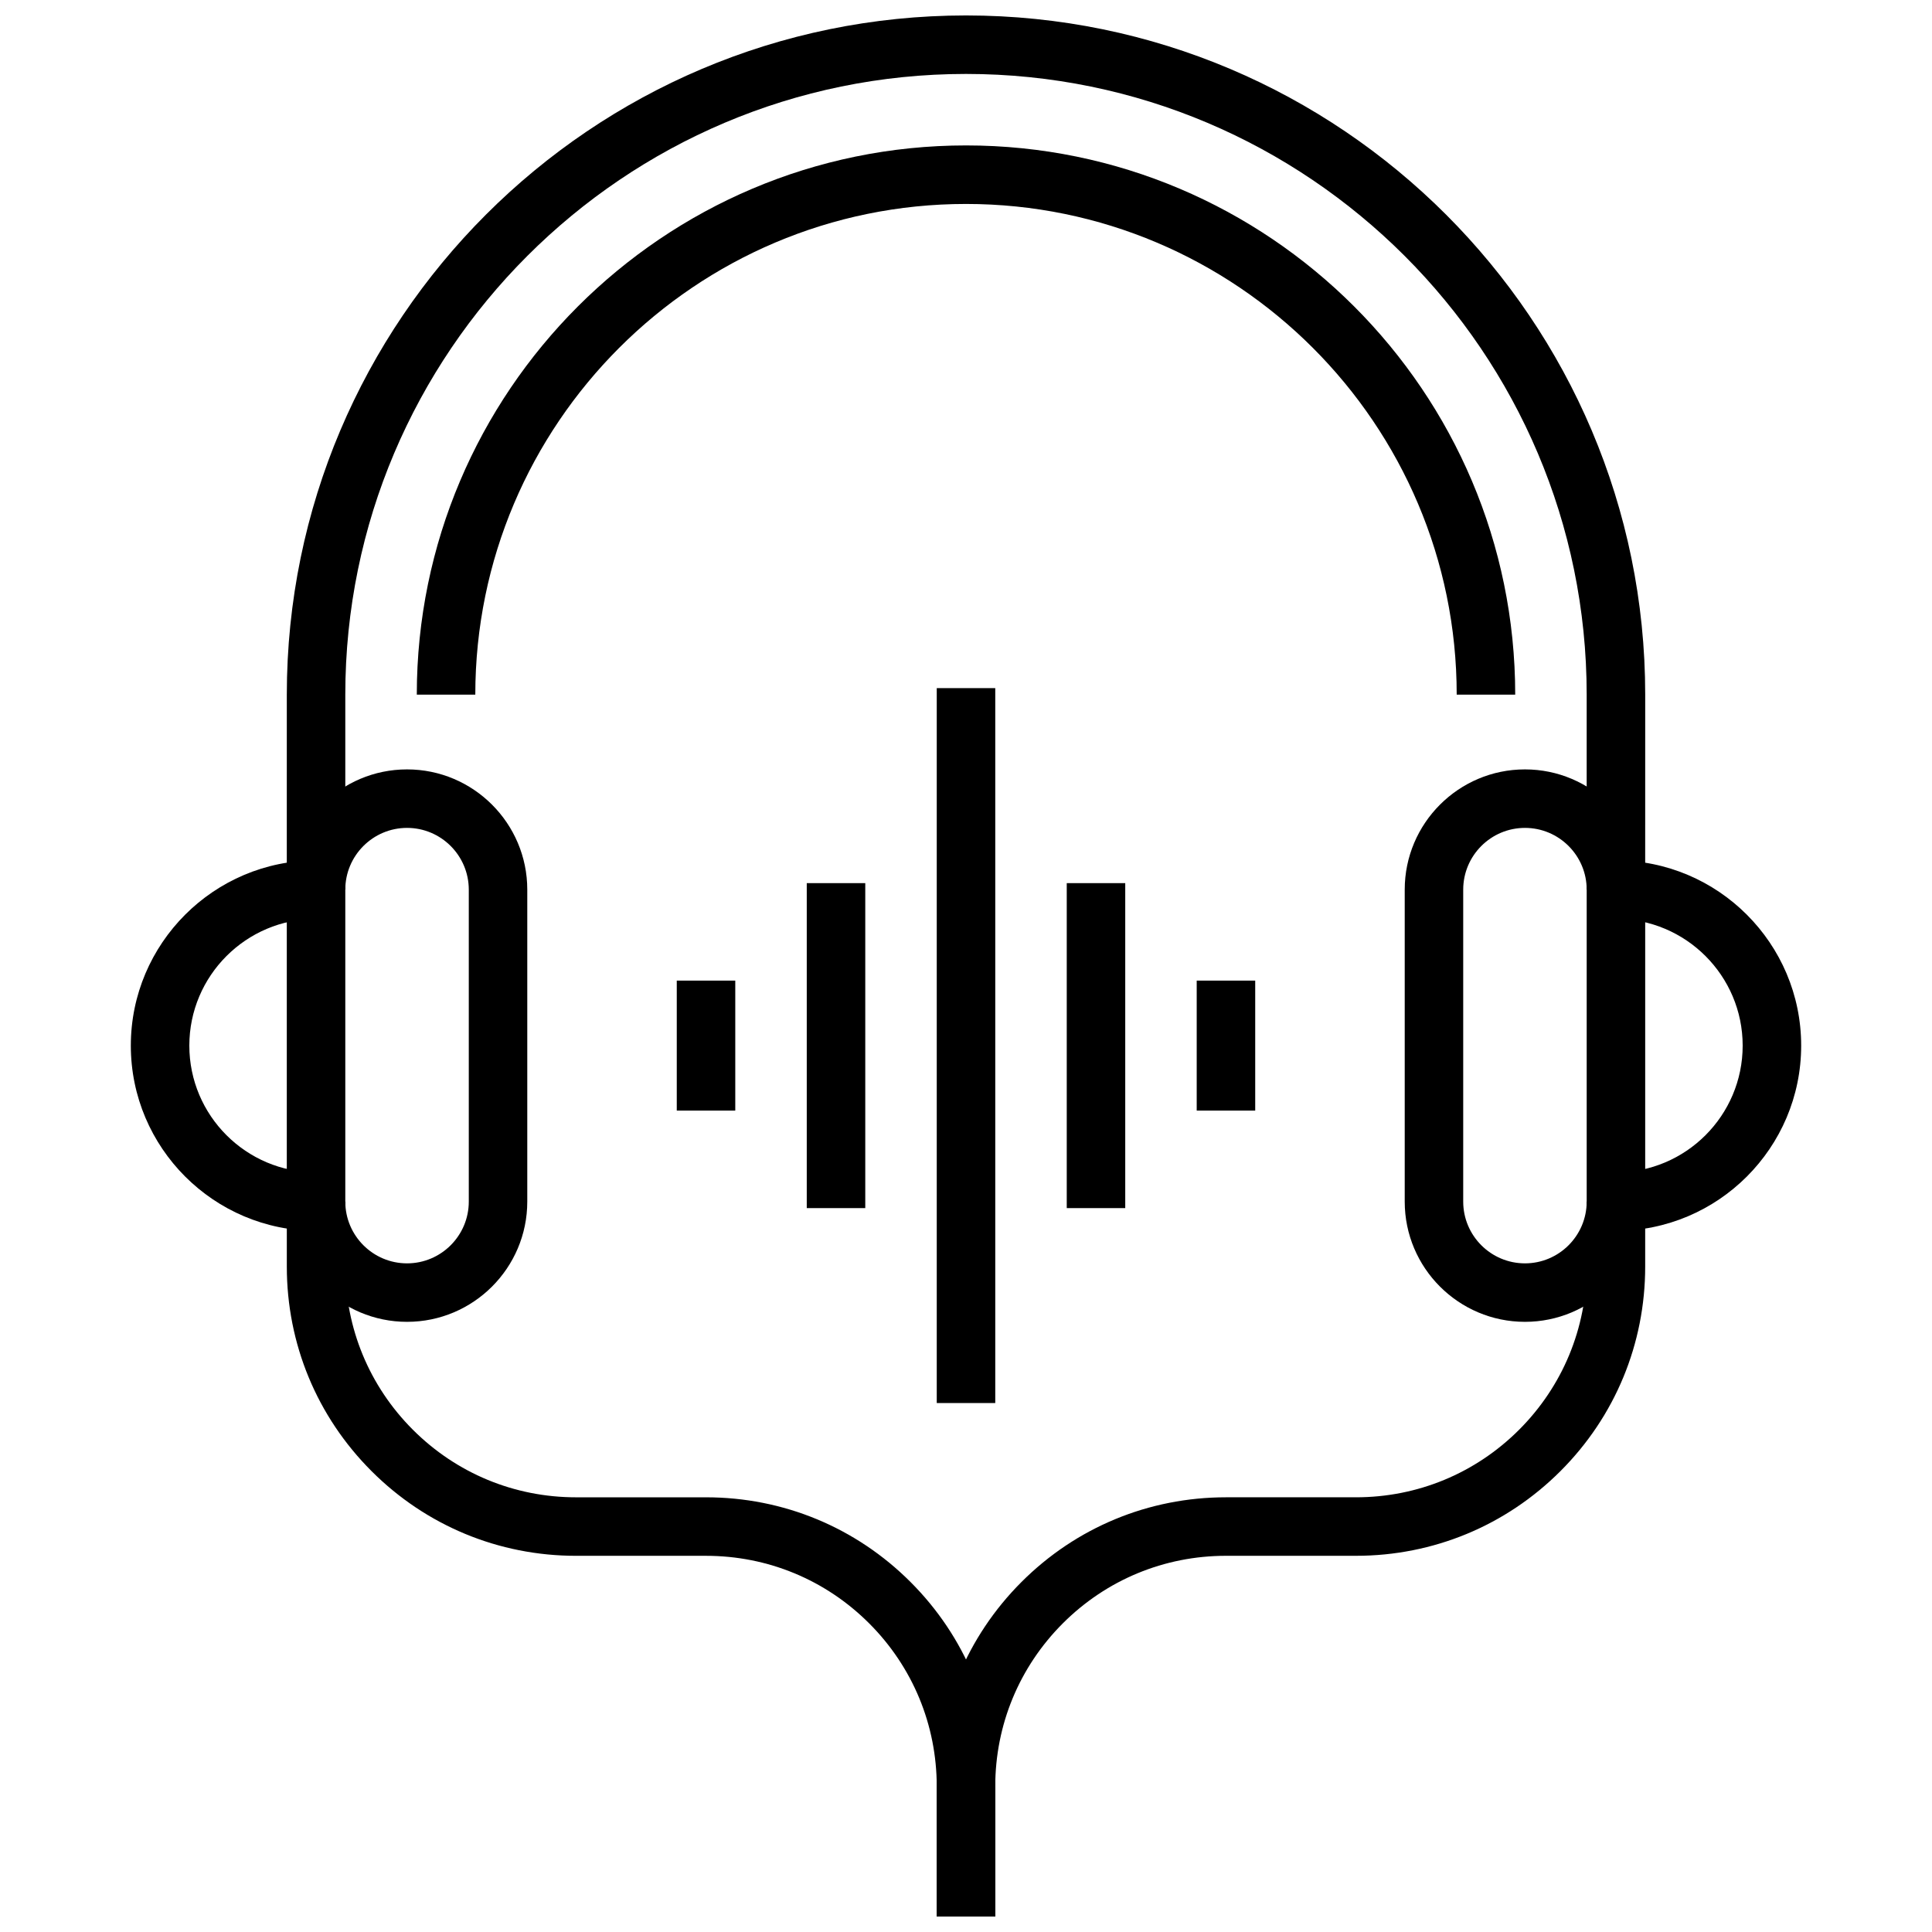
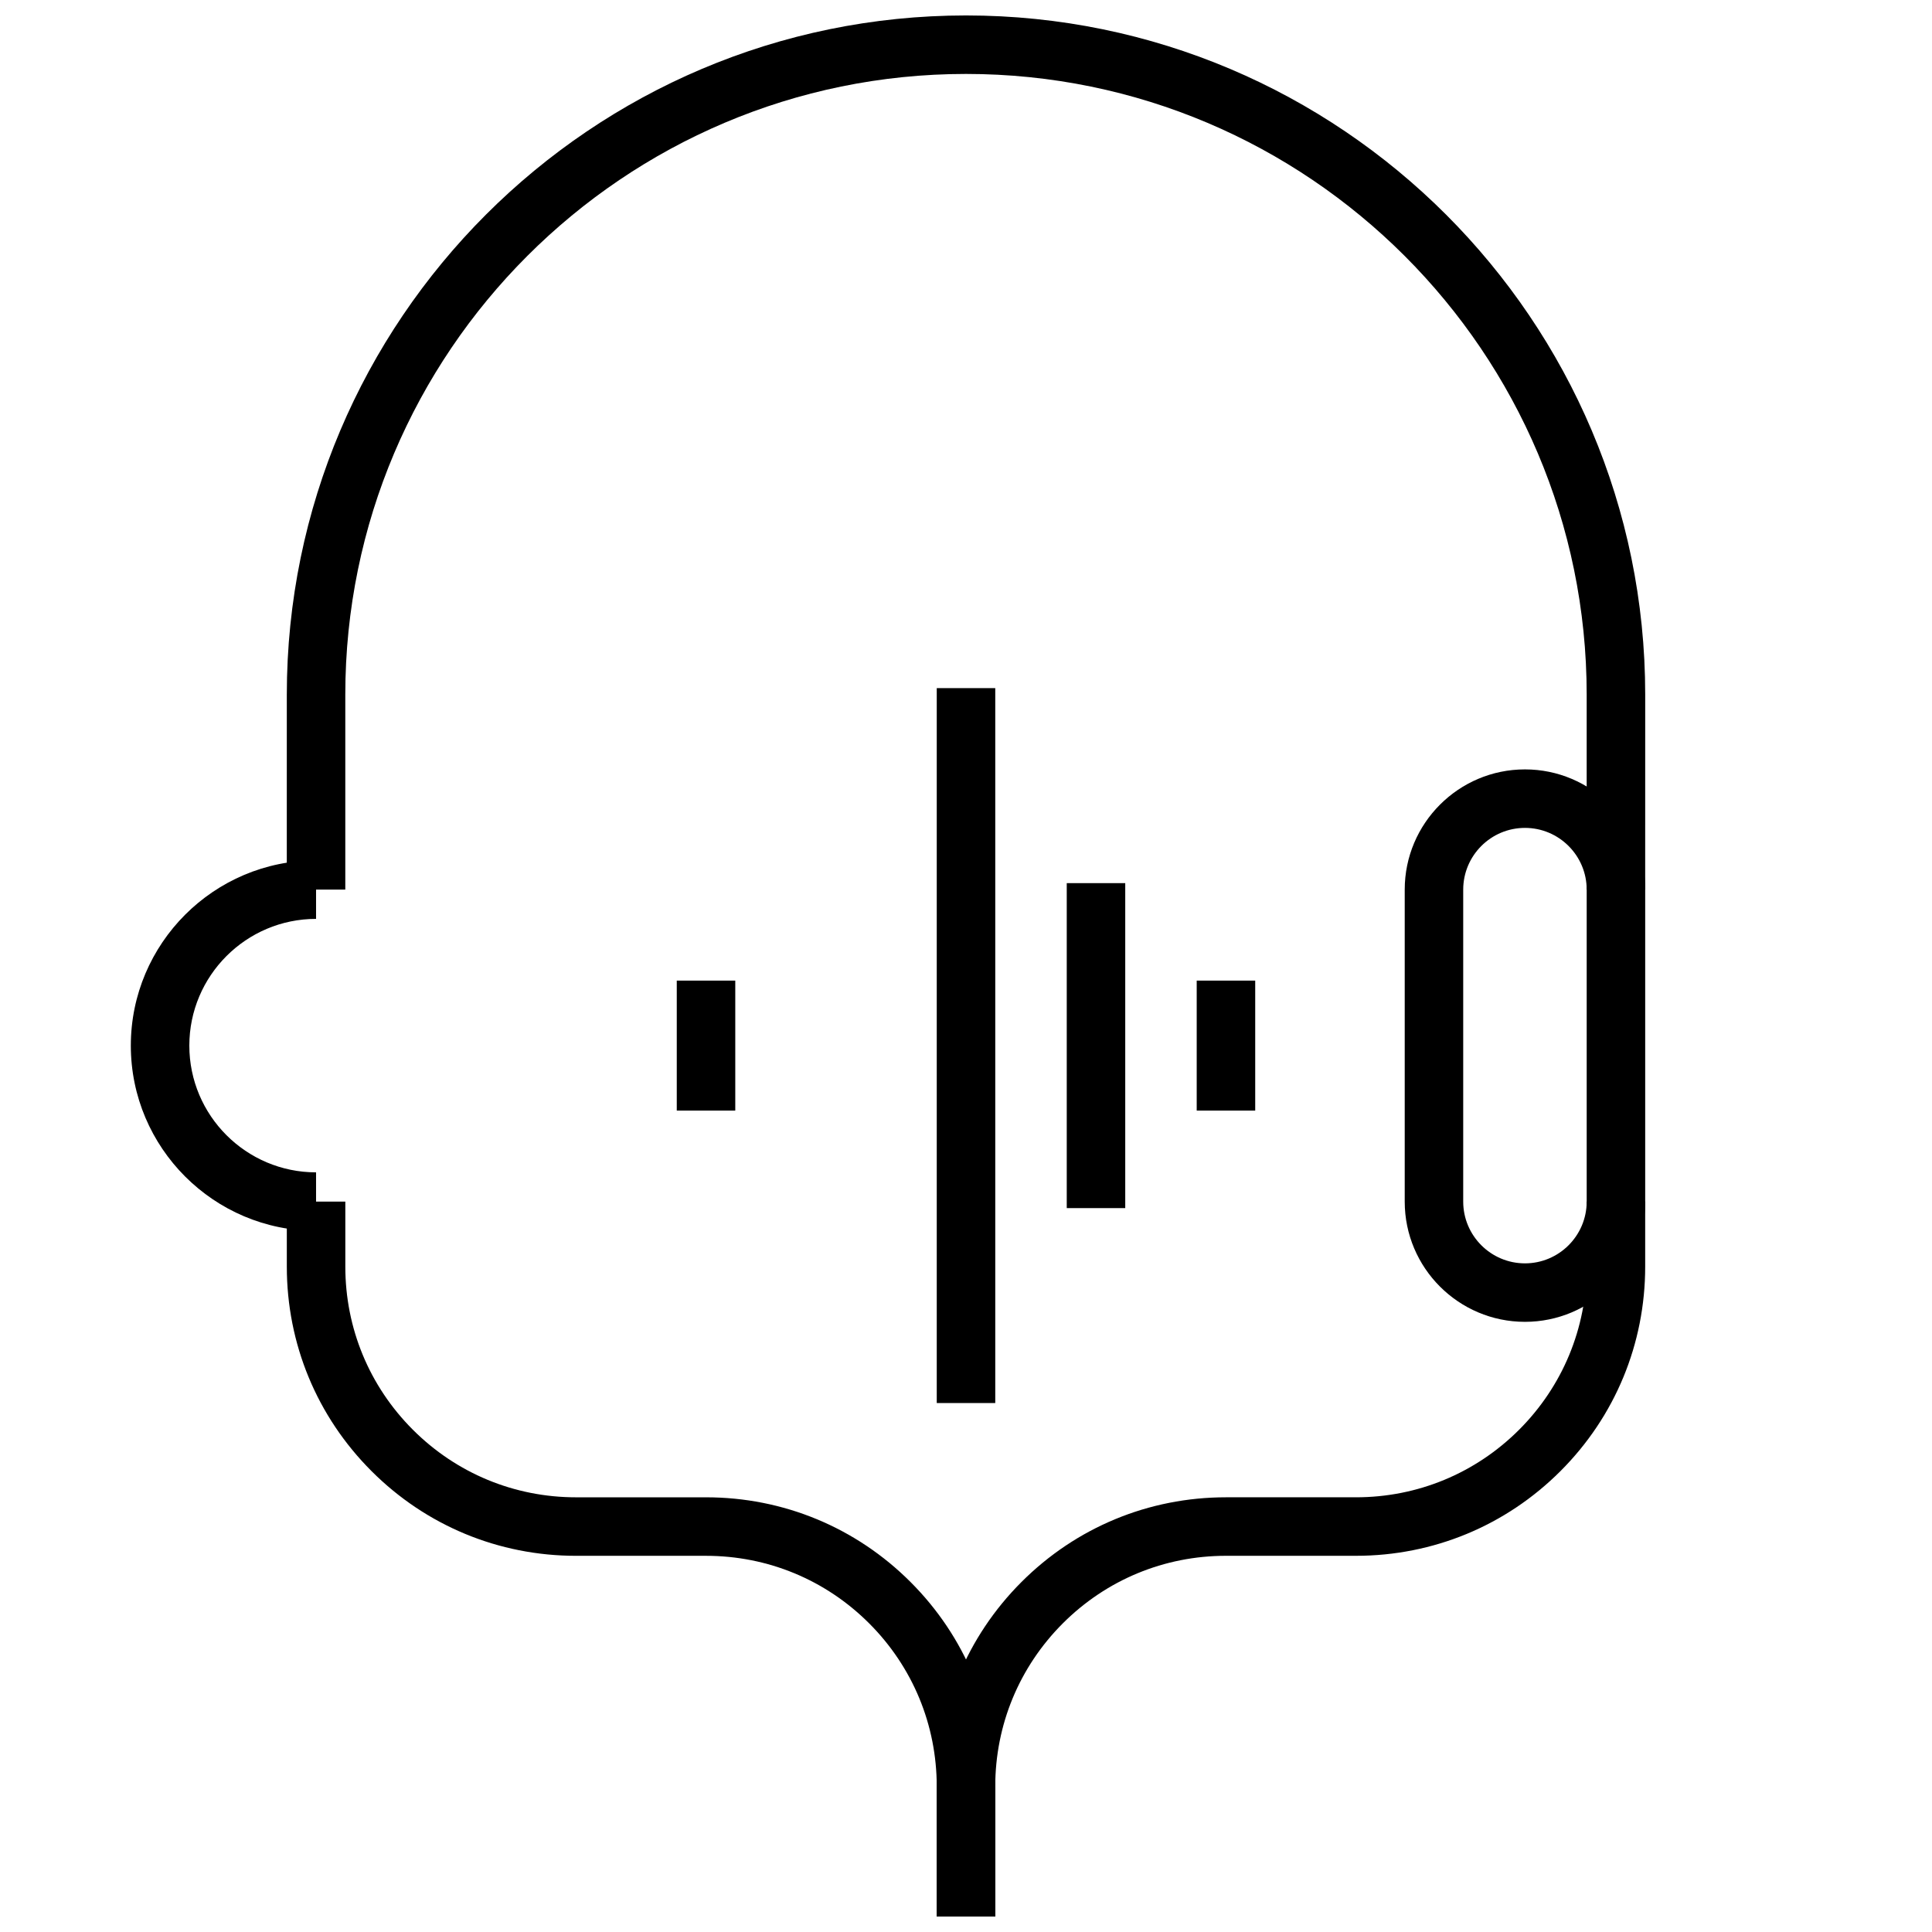
<svg xmlns="http://www.w3.org/2000/svg" width="800px" height="800px" version="1.1" viewBox="144 144 512 512">
  <defs>
    <clipPath id="c">
      <path d="m392 462h188v189.9h-188z" />
    </clipPath>
    <clipPath id="b">
      <path d="m220 462h188v189.9h-188z" />
    </clipPath>
    <clipPath id="a">
      <path d="m220 148.09h360v231.91h-360z" />
    </clipPath>
  </defs>
  <path d="m392.25 326.36h15.504v189.46h-15.504z" />
-   <path d="m357.8 378.04h15.504v86.121h-15.504z" />
  <path d="m426.7 378.04h15.5v86.121h-15.5z" />
  <path d="m461.14 403.87h15.504v34.449h-15.504z" />
  <path d="m323.35 403.87h15.504v34.449h-15.504z" />
-   <path d="m251.87 494.3c-17.574 0-31.867-14.289-31.867-31.863v-82.676c0-17.566 14.293-31.863 31.867-31.863 17.57 0 31.863 14.297 31.863 31.863v82.676c0 17.574-14.293 31.863-31.863 31.863zm0-130.9c-9.023 0-16.363 7.34-16.363 16.363v82.676c0 9.023 7.34 16.363 16.363 16.363 9.023 0 16.363-7.34 16.363-16.363v-82.676c-0.004-9.023-7.344-16.363-16.363-16.363z" />
  <path d="m227.76 470.19c-27.066 0-49.09-22.023-49.09-49.09s22.023-49.09 49.09-49.09v15.504c-18.52 0-33.586 15.07-33.586 33.586 0 18.523 15.066 33.586 33.586 33.586z" />
  <path d="m548.13 494.3c-17.574 0-31.863-14.289-31.863-31.863v-82.676c0-17.566 14.293-31.863 31.863-31.863 17.57 0 31.863 14.297 31.863 31.863v82.676c0 17.574-14.297 31.863-31.863 31.863zm0-130.9c-9.023 0-16.363 7.34-16.363 16.363v82.676c0 9.023 7.34 16.363 16.363 16.363 9.02 0 16.359-7.34 16.359-16.363v-82.676c0-9.023-7.34-16.363-16.359-16.363z" />
-   <path d="m572.24 470.19v-15.504c18.52 0 33.586-15.062 33.586-33.586 0-18.516-15.066-33.586-33.586-33.586v-15.504c27.066 0 49.09 22.023 49.09 49.09-0.004 27.066-22.023 49.09-49.09 49.09z" />
  <g clip-path="url(#c)">
    <path d="m407.75 651.9h-15.504v-34.449c0-20.477 7.977-39.723 22.449-54.199 14.473-14.48 33.727-22.453 54.199-22.453h34.449c16.332 0 31.691-6.359 43.238-17.906 11.543-11.551 17.906-26.91 17.906-43.238v-17.227h15.504v17.227c0 20.477-7.969 39.719-22.449 54.199-14.473 14.477-33.727 22.449-54.199 22.449h-34.449c-16.332 0-31.691 6.359-43.238 17.906-11.543 11.551-17.906 26.91-17.906 43.238z" />
  </g>
  <g clip-path="url(#b)">
    <path d="m407.75 651.9h-15.504v-34.449c0-16.328-6.359-31.688-17.906-43.238-11.551-11.551-26.906-17.906-43.238-17.906h-34.445c-20.477 0-39.727-7.973-54.199-22.449-14.48-14.48-22.449-33.727-22.449-54.199v-17.227h15.504v17.227c0 16.332 6.359 31.691 17.906 43.238 11.547 11.547 26.906 17.906 43.238 17.906h34.449c20.477 0 39.727 7.973 54.199 22.453 14.477 14.473 22.449 33.723 22.449 54.199v34.445z" />
  </g>
-   <path d="m545.54 328.09h-15.5c0-71.707-58.336-130.04-130.04-130.04-71.703 0-130.04 58.336-130.04 130.04h-15.504c0-80.254 65.293-145.55 145.55-145.55 80.254 0.004 145.54 65.293 145.54 145.55z" />
  <g clip-path="url(#a)">
    <path d="m579.99 379.76h-15.504v-51.676c0-90.699-73.789-164.49-164.49-164.49-90.699 0-164.49 73.789-164.49 164.49v51.672h-15.504l0.004-51.672c0-99.246 80.746-179.99 180-179.99 99.246 0 179.99 80.746 179.99 179.99z" />
  </g>
</svg>